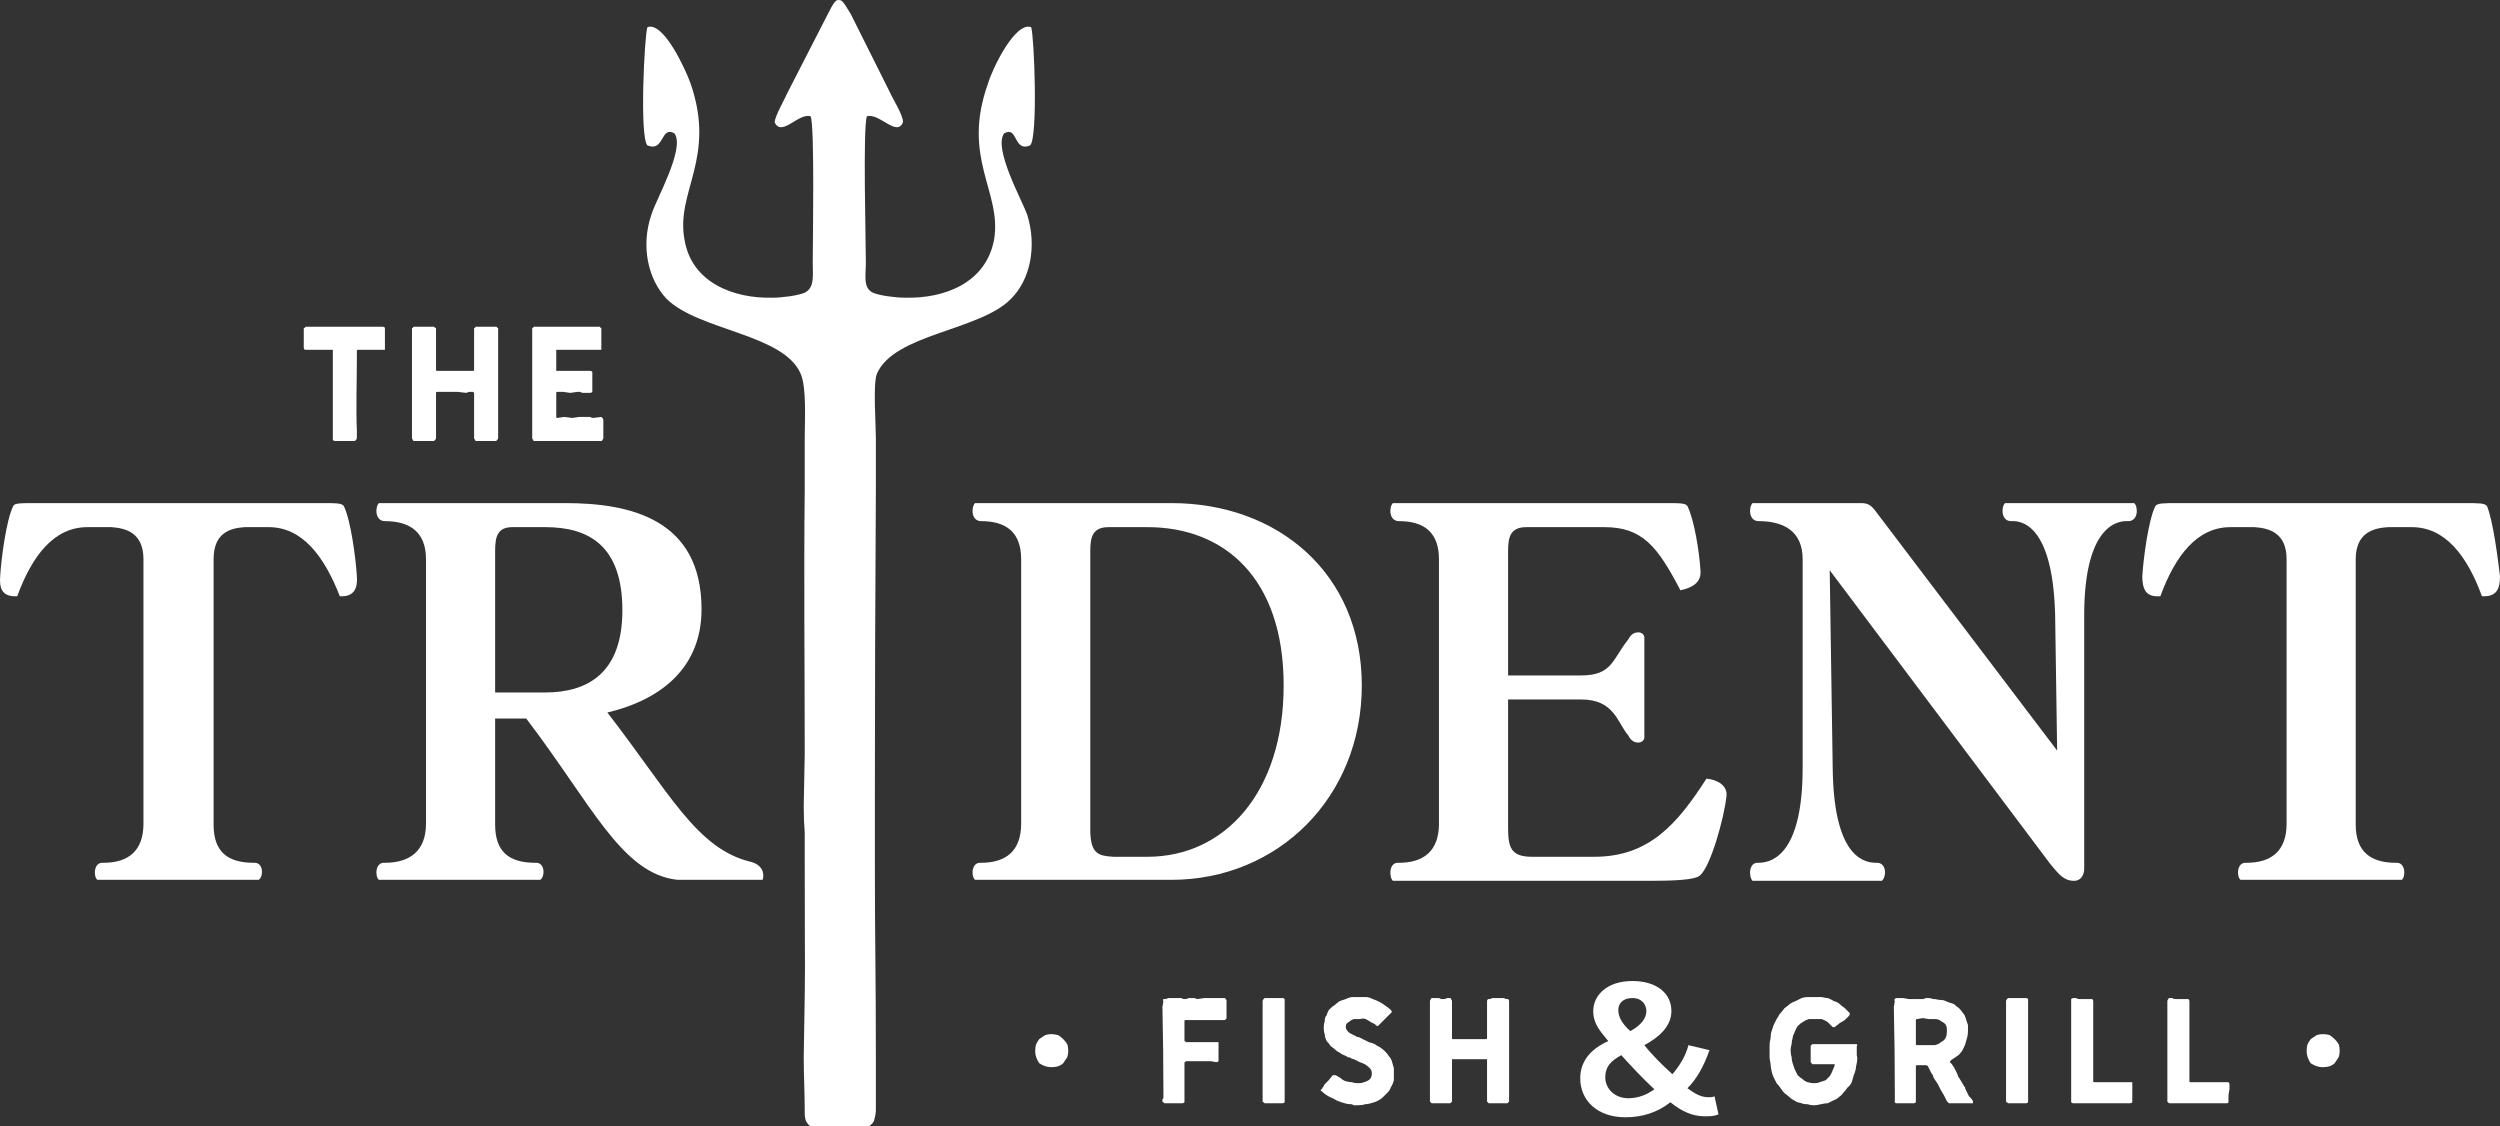
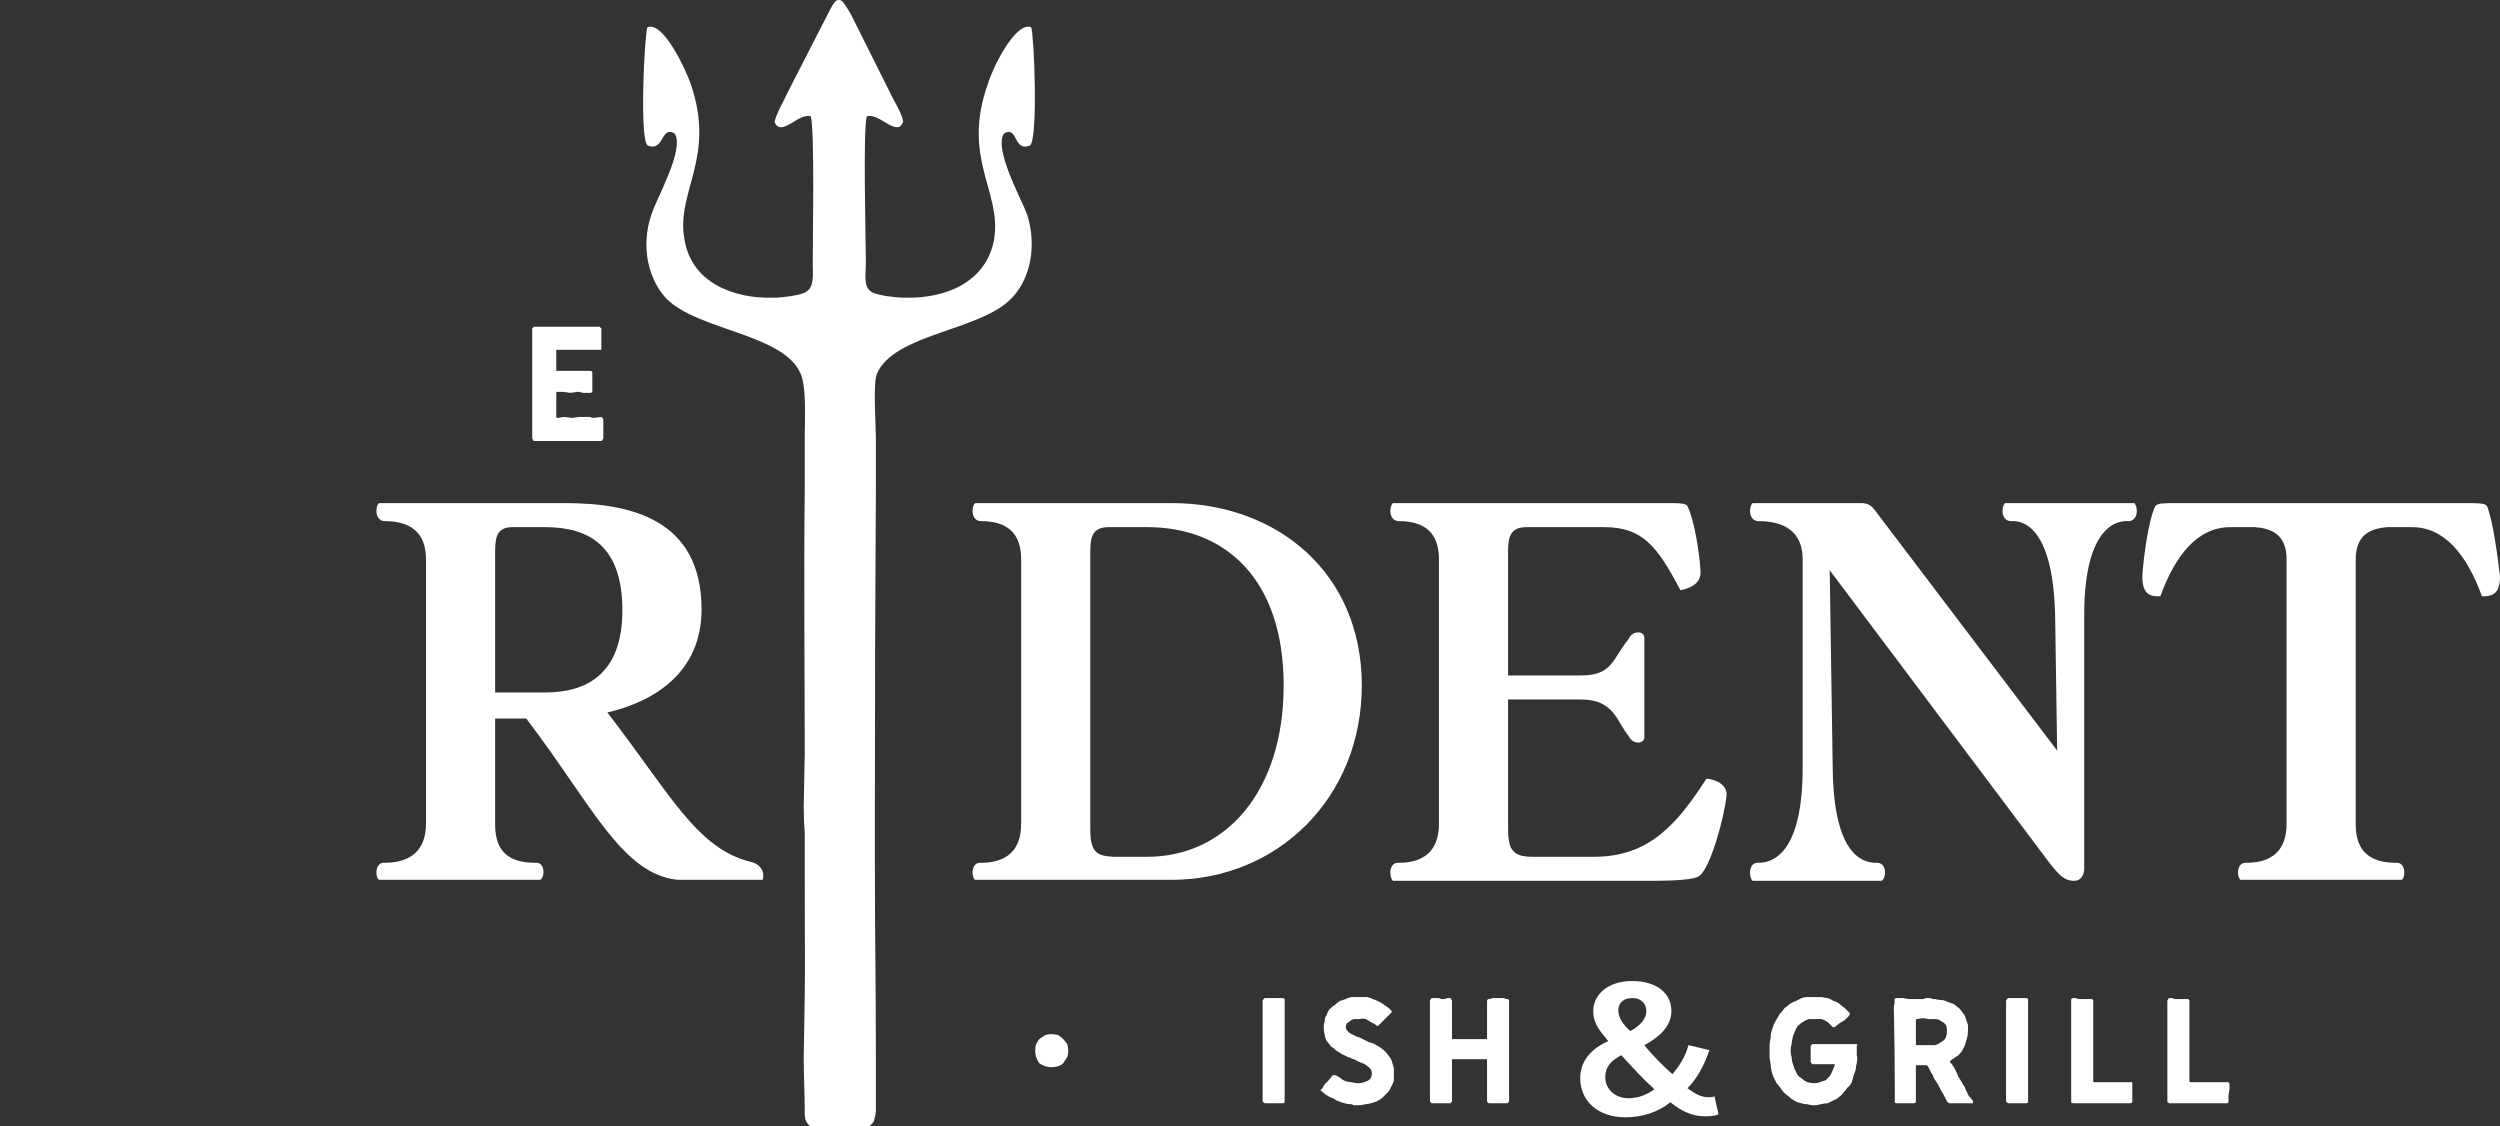
<svg xmlns="http://www.w3.org/2000/svg" version="1.2" viewBox="67 2421 249.518 112.413" width="249.518" height="112.413" id="svg1">
  <rect x="67" y="2421" width="249.518" height="112.413" fill="#333333" stroke="none" />
  <title id="title1">240708_Trident Website -xd</title>
  <defs id="defs1">
    <clipPath clipPathUnits="userSpaceOnUse" id="cp1">
      <path d="M 67,2421 H 367 V 2571 H 67 Z" id="path1" />
    </clipPath>
  </defs>
  <style id="style1">
		tspan { white-space:pre } 
		.s0 { fill: #0d293c } 
	</style>
  <g id="Primary Logo" clip-path="url(#cp1)" style="fill:#ffffff" transform="translate(-24.982,-17.987)">
    <path id="Path 202" fill-rule="evenodd" class="s0" d="M 193.9,2521.2 V 2494.8 C 193.9,2492.1 192.4,2491 189.9,2491 188.9,2491 188.9,2489.6 189.3,2489.2 H 208.9 C 219.5,2489.2 227.9,2496.2 227.9,2507.4 227.9,2518.6 219.5,2526.8 208.9,2526.8 H 189.3 C 188.9,2526.5 188.9,2525 189.9,2525.1 192.4,2525.1 193.9,2523.9 193.9,2521.2 Z M 200.8,2521.8 C 200.8,2524.3 201.7,2524.4 203.1,2524.5 H 206.5 C 214.2,2524.5 220.1,2518.1 220.1,2507.4 220.1,2496.7 214.2,2491.6 206.5,2491.6 H 202.6 C 200.7,2491.6 200.8,2493.1 200.8,2494.5 Z" style="fill:#ffffff" />
    <path id="Path 203" fill-rule="evenodd" class="s0" d="M 129.8,2489.2 H 148.4 C 154.9,2489.2 162,2490.8 162,2499.8 162,2506.1 157.3,2509 152.6,2510.1 158.8,2518.1 161.5,2523.7 166.9,2525 168.1,2525.3 168.3,2526.2 168.1,2526.8 H 159.6 C 154,2526.2 151,2519.2 144.5,2510.7 H 141.4 V 2521.3 C 141.4,2524 142.8,2525.1 145.4,2525.1 146.4,2525 146.4,2526.5 145.9,2526.8 H 129.8 C 129.4,2526.5 129.4,2525 130.4,2525.1 132.9,2525.1 134.5,2523.9 134.5,2521.2 V 2494.8 C 134.5,2492.1 132.9,2491 130.4,2491 129.4,2491 129.4,2489.6 129.8,2489.2 Z M 141.4,2494.5 V 2508.1 H 146.4 C 150.6,2508.1 154.1,2506.2 154.1,2499.9 154.1,2493.4 150.7,2491.6 146.4,2491.6 H 143.1 C 141.3,2491.6 141.4,2493.1 141.4,2494.5 Z" style="fill:#ffffff" />
-     <path id="Path 204" class="s0" d="M 126,2483 H 127 Q 127.1,2483 127.4,2483 127.4,2483 127.5,2482.9 127.6,2482.8 127.6,2482.7 V 2482 C 127.5,2479.6 127.6,2477.2 127.6,2474.7 V 2474 Q 127.6,2473.9 127.7,2473.9 H 129.3 129.6 130.2 Q 130.3,2473.9 130.4,2473.9 130.4,2473.8 130.4,2473.7 130.4,2473.5 130.4,2473.4 V 2473.1 2471.8 Q 130.4,2471.7 130.4,2471.7 130.3,2471.6 130.2,2471.6 H 129.5 Q 126.4,2471.6 123.2,2471.6 H 122.5 Q 122.5,2471.6 122.4,2471.7 122.3,2471.7 122.3,2471.8 122.3,2472 122.3,2472.1 V 2472.4 2473.1 Q 122.3,2473.3 122.3,2473.4 V 2473.7 Q 122.3,2473.8 122.4,2473.9 122.5,2473.9 122.5,2473.9 122.8,2473.9 122.9,2473.9 H 123.8 124.4 Q 124.7,2473.9 124.8,2473.9 H 125.1 Q 125.1,2473.9 125.2,2473.9 125.2,2474 125.2,2474 V 2474.7 Q 125.2,2478.4 125.2,2482 V 2482.7 Q 125.2,2482.8 125.2,2482.9 125.3,2483 125.4,2483 Z" style="fill:#ffffff" />
-     <path id="Path 205" class="s0" d="M 134,2483 H 134.3 Q 134.4,2483 134.6,2483 H 135.3 Q 135.3,2483 135.4,2482.9 135.5,2482.8 135.5,2482.7 V 2482.4 Q 135.5,2482.2 135.5,2482 135.5,2481.7 135.5,2481.6 V 2478.6 Q 135.5,2478.5 135.5,2478.2 135.5,2478.2 135.5,2478.2 135.5,2478.1 135.6,2478.1 H 137.7 L 138.5,2478.2 138.8,2478.1 H 139.2 Q 139.2,2478.1 139.3,2478.2 139.3,2478.2 139.3,2478.2 V 2479 Q 139.3,2479.2 139.3,2479.4 V 2479.7 2480.5 2480.9 Q 139.3,2481 139.3,2481.2 V 2482 2482.4 Q 139.3,2482.5 139.3,2482.7 139.3,2482.8 139.4,2482.9 139.4,2483 139.5,2483 H 141.5 Q 141.5,2483 141.6,2482.9 141.7,2482.8 141.7,2482.7 V 2480.6 2479.8 Q 141.7,2479.6 141.7,2479.5 V 2479.1 2478.4 2478 Q 141.7,2477.9 141.7,2477.6 V 2476.9 C 141.7,2475.5 141.7,2474 141.7,2472.5 V 2471.8 Q 141.7,2471.7 141.6,2471.7 141.6,2471.6 141.5,2471.6 141.3,2471.6 141.1,2471.6 H 140.8 140.2 139.8 Q 139.7,2471.6 139.5,2471.6 139.4,2471.6 139.4,2471.7 139.3,2471.7 139.3,2471.8 V 2472.5 2473.2 Q 139.3,2473.4 139.3,2473.5 V 2474.2 Q 139.3,2474.3 139.3,2474.5 139.3,2474.8 139.3,2474.9 V 2475.9 Q 139.3,2476 139.2,2476 139,2476 138.8,2476 H 138.5 137.7 137 Q 136.8,2476 136.7,2476 H 136.3 135.6 Q 135.5,2476 135.5,2475.9 V 2471.8 Q 135.5,2471.7 135.4,2471.7 135.3,2471.6 135.3,2471.6 H 134.9 Q 134.9,2471.6 134.6,2471.6 H 134.3 Q 134.2,2471.6 134,2471.6 H 133.3 Q 133.2,2471.6 133.2,2471.7 133.1,2471.7 133.1,2471.8 V 2472.5 C 133.1,2473.8 133.1,2475 133.1,2476.2 V 2476.6 Q 133.1,2476.6 133.1,2476.9 V 2477.6 2482 2482.7 Q 133.1,2482.8 133.2,2482.9 133.2,2483 133.3,2483 Z" style="fill:#ffffff" />
    <path id="Path 206" class="s0" d="M 149,2483 H 149.8 Q 150,2483 150.1,2483 H 150.5 152 Q 152.1,2483 152.1,2482.9 152.2,2482.8 152.2,2482.7 V 2482.4 2480.9 Q 152.2,2480.8 152.1,2480.7 152,2480.6 152,2480.6 L 151.2,2480.7 Q 151,2480.7 150.9,2480.6 H 149.8 L 149.1,2480.7 148.3,2480.6 147.6,2480.7 Q 147.5,2480.7 147.5,2480.6 147.5,2480.6 147.5,2480.5 V 2479.8 2478.6 Q 147.5,2478.5 147.5,2478.2 147.5,2478.2 147.5,2478.2 147.5,2478.1 147.6,2478.1 H 148.2 L 148.9,2478.2 149.6,2478.1 H 149.9 Q 150,2478.2 150.2,2478.2 H 150.9 Q 151,2478.2 151.1,2478.1 151.1,2478 151.1,2477.9 V 2477.5 Q 151.1,2477.3 151.1,2477.1 151.1,2476.8 151.1,2476.6 V 2476.2 Q 151.1,2476.1 151.1,2476.1 151,2476 150.9,2476 H 147.6 Q 147.5,2476 147.5,2476 147.5,2475.9 147.5,2475.9 147.5,2475.7 147.5,2475.6 V 2475.3 2475 Q 147.5,2474.8 147.5,2474.6 V 2474 Q 147.5,2474 147.5,2473.9 147.5,2473.9 147.6,2473.9 H 149.7 150.1 Q 150.2,2473.9 150.4,2473.9 H 150.7 151.8 Q 151.9,2473.9 152,2473.9 152,2473.8 152,2473.7 V 2473.4 Q 152,2473.3 152,2473.1 V 2472.4 2471.8 Q 152,2471.7 151.9,2471.7 151.9,2471.6 151.8,2471.6 151.6,2471.6 151.4,2471.6 H 151.1 150.4 149.6 148.9 146.8 Q 146.6,2471.6 146.4,2471.6 H 146 145.3 Q 145.2,2471.6 145.2,2471.7 145.1,2471.7 145.1,2471.8 V 2472.5 C 145.1,2473.8 145.1,2475 145.1,2476.2 V 2476.6 Q 145.1,2476.6 145.1,2476.9 V 2477.6 2480.2 Q 145.1,2480.3 145.1,2480.6 V 2481.3 2482 2482.7 Q 145.1,2482.8 145.2,2482.9 145.2,2483 145.3,2483 H 146.1 146.4 Q 146.6,2483 146.8,2483 Z" style="fill:#ffffff" />
    <path id="Path 207" class="s0" d="M 156.6,2441.7 C 156.3,2442.5 155.8,2452.7 156.6,2453.5 158.3,2454.2 157.9,2451.5 159.3,2452.3 160.4,2453.8 157.4,2459 157,2460.4 155.9,2463.6 156.7,2466.9 158.5,2468.8 161.7,2472 170.2,2472.3 171.9,2476.3 172.5,2477.7 172.3,2481 172.3,2482.7 V 2487.9 C 172.2,2496.7 172.3,2505.5 172.3,2514.2 L 172.2,2519.5 Q 172.2,2520.9 172.3,2522.1 V 2524.8 C 172.3,2539.6 172.4,2532.3 172.2,2544.5 172.2,2546.3 172.3,2548.1 172.3,2549.9 172.3,2550.3 172.3,2550.7 172.5,2551 172.7,2551.3 172.8,2551.4 173,2551.4 175.3,2551.4 176.3,2551.4 178.6,2551.4 178.8,2551.4 179,2551.2 179.2,2550.9 179.3,2550.5 179.4,2550.2 179.4,2549.8 V 2544.5 C 179.4,2535.6 179.3,2533.7 179.3,2524.8 V 2519.5 Q 179.3,2503.7 179.4,2487.9 V 2482.7 C 179.4,2481.3 179.1,2477.3 179.5,2476.3 181.2,2472.3 189.8,2472 192.9,2468.8 194.8,2466.9 195.5,2463.6 194.5,2460.4 194,2459 191.1,2453.8 192.2,2452.3 193.6,2451.5 193.1,2454.2 194.8,2453.5 195.6,2452.7 195.2,2442.5 194.9,2441.7 193.3,2441.1 191,2445.9 190.6,2447.3 187.9,2454.8 192,2458.1 191.2,2462.9 190.4,2467.2 186.3,2468.8 182.3,2468.7 181.4,2468.7 179.8,2468.5 179.1,2468.2 178.1,2467.7 178.4,2466.5 178.4,2465.2 178.4,2463 178.1,2451.8 178.5,2450.6 179.7,2450.2 181.5,2452.7 182.1,2451.2 182.2,2450.6 181,2448.7 180.8,2448.2 L 176.9,2440.4 C 176.3,2439.4 176,2438.9 175.7,2439 175.4,2438.9 175.1,2439.4 174.6,2440.4 L 170.6,2448.2 C 170.4,2448.7 169.3,2450.6 169.3,2451.2 170,2452.7 171.7,2450.2 172.9,2450.6 173.3,2451.8 173.1,2463 173.1,2465.2 173.1,2466.5 173.3,2467.7 172.3,2468.2 171.6,2468.5 170,2468.7 169.1,2468.7 165.2,2468.8 161,2467.2 160.3,2462.9 159.4,2458.1 163.5,2454.8 160.9,2447.3 160.4,2445.9 158.2,2441.1 156.6,2441.7 Z" style="fill:#ffffff" />
    <path id="Path 208" class="s0" d="M 196.9,2545.5 Q 197.3,2545.5 197.6,2545.4 197.9,2545.3 198.1,2545.1 198.3,2544.8 198.5,2544.5 198.6,2544.2 198.6,2543.9 198.6,2543.5 198.5,2543.2 198.3,2542.9 198.1,2542.7 197.9,2542.5 197.6,2542.3 197.2,2542.2 196.9,2542.2 196.6,2542.2 196.3,2542.3 196,2542.5 195.7,2542.7 195.5,2543 195.4,2543.2 195.3,2543.5 195.3,2543.9 195.3,2544.2 195.4,2544.5 195.5,2544.8 195.7,2545.1 196,2545.3 196.3,2545.4 196.6,2545.5 196.9,2545.5 Z" style="fill:#ffffff" />
-     <path id="Path 209" class="s0" d="M 208.8,2549.1 H 210 Q 210.1,2549.1 210.2,2549 210.2,2549 210.2,2548.9 V 2548.3 2547.6 2547 2546.3 Q 210.2,2546.1 210.2,2546 V 2545.7 2545 Q 210.2,2545 210.3,2545 210.3,2544.9 210.3,2544.9 H 212.8 L 213.4,2545 Q 213.5,2545 213.6,2544.9 213.6,2544.8 213.6,2544.7 V 2544 Q 213.6,2543.7 213.6,2543.6 V 2543.2 Q 213.6,2543.1 213.6,2543 213.5,2543 213.4,2543 H 212.8 212.2 211.9 Q 211.8,2543 211.6,2543 H 210.3 Q 210.3,2543 210.3,2542.9 210.2,2542.9 210.2,2542.9 V 2542.2 2541.5 2540.9 Q 210.2,2540.8 210.3,2540.8 H 211 212.3 212.9 213.6 214.2 Q 214.3,2540.8 214.3,2540.7 214.4,2540.7 214.4,2540.6 V 2540.3 Q 214.4,2540.2 214.4,2540 V 2539.4 2538.8 Q 214.4,2538.8 214.3,2538.7 214.3,2538.6 214.2,2538.6 H 212.2 L 211.5,2538.7 Q 211.4,2538.7 211.2,2538.6 H 210.9 210.6 Q 210.5,2538.7 210.2,2538.7 210,2538.7 209.9,2538.6 H 209.5 208.9 208.6 Q 208.4,2538.7 208.2,2538.7 208.2,2538.7 208.1,2538.7 208,2538.8 208.1,2538.9 L 208,2539.5 Q 208.1,2543.9 208.1,2548.2 V 2548.6 Q 208,2548.6 208,2548.9 208,2549 208.1,2549 208.2,2549.1 208.2,2549.1 Z" style="fill:#ffffff" />
    <path id="Path 210" class="s0" d="M 219.4,2549.1 H 220 Q 220.1,2549.1 220.2,2549 220.2,2549 220.2,2548.9 V 2547.2 2546.9 2546.2 Q 220.2,2546 220.2,2545.9 V 2545.2 Q 220.2,2545.1 220.2,2544.9 V 2544.2 Q 220.2,2541.9 220.2,2539.5 V 2538.9 Q 220.2,2538.8 220.2,2538.7 220.1,2538.6 220,2538.6 H 218.2 Q 218.2,2538.6 218.1,2538.7 218,2538.8 218,2538.9 V 2539.5 C 218,2540.9 218,2542.2 218,2543.5 V 2544.2 Q 218,2544.4 218,2544.5 V 2544.9 2545.6 2546.2 Q 218,2546.5 218,2546.6 V 2547.6 2548.2 Q 218,2548.5 218,2548.6 V 2548.9 Q 218,2549 218.1,2549 218.2,2549.1 218.2,2549.1 H 219.1 Q 219.2,2549.1 219.4,2549.1 Z" style="fill:#ffffff" />
    <path id="Path 211" class="s0" d="M 227.5,2549.3 Q 228,2549.3 228.2,2549.2 228.5,2549.2 228.8,2549.1 229.2,2549 229.4,2548.9 229.8,2548.7 230,2548.5 230.2,2548.3 230.5,2548 230.7,2547.8 230.8,2547.5 231,2547.2 231.1,2546.8 231.1,2546.4 231.1,2546.1 231.1,2545.9 231.1,2545.6 231,2545.2 230.9,2544.9 230.8,2544.6 230.6,2544.4 230.5,2544.2 230.2,2543.9 230,2543.7 229.7,2543.5 229.3,2543.3 229.2,2543.2 229,2543.1 228.6,2543 L 228,2542.7 Q 227.8,2542.6 227.6,2542.5 227.4,2542.5 227.3,2542.4 226.9,2542.2 226.7,2542.1 226.3,2541.8 226.3,2541.5 226.3,2541.1 226.6,2541 226.8,2540.8 227.1,2540.7 227.3,2540.7 227.7,2540.7 228,2540.6 228.3,2540.7 228.5,2540.8 228.8,2541 229,2541.1 229.2,2541.2 229.3,2541.3 229.3,2541.3 229.4,2541.4 229.5,2541.4 229.5,2541.4 229.6,2541.3 L 230,2540.9 Q 230.1,2540.8 230.2,2540.7 230.3,2540.6 230.4,2540.5 L 230.8,2540.1 Q 230.9,2540 230.9,2540 230.9,2539.9 230.8,2539.8 230.5,2539.5 230.3,2539.4 229.9,2539.1 229.7,2539 229.3,2538.8 229,2538.7 228.6,2538.5 228.3,2538.5 228,2538.5 227.6,2538.5 227.3,2538.5 227,2538.5 226.7,2538.5 226.3,2538.7 226,2538.8 225.7,2538.9 225.4,2539.1 225.2,2539.3 225,2539.4 224.7,2539.7 224.5,2539.9 224.4,2540.3 224.2,2540.5 224.2,2540.9 224.1,2541.2 224.1,2541.5 224.1,2542 224.2,2542.2 224.2,2542.5 224.4,2542.9 224.6,2543.1 224.8,2543.4 225.1,2543.6 225.3,2543.8 225.4,2543.9 225.6,2544 225.8,2544.1 225.9,2544.2 226.4,2544.4 226.5,2544.5 226.7,2544.5 226.8,2544.6 227,2544.7 227.1,2544.7 227.5,2544.9 227.7,2545 228,2545.1 228.2,2545.2 228.5,2545.4 228.7,2545.6 228.9,2545.8 228.9,2546.1 228.9,2546.5 228.7,2546.7 228.5,2546.9 228.1,2547 227.9,2547.1 227.5,2547.1 227.2,2547.1 226.9,2547 226.7,2547 226.3,2546.9 226,2546.8 225.8,2546.6 L 225.3,2546.3 Q 225.2,2546.3 225.1,2546.3 225,2546.3 225,2546.3 L 224.6,2546.8 224.2,2547.2 Q 224.1,2547.3 224.1,2547.4 224,2547.5 223.9,2547.7 223.8,2547.7 223.8,2547.8 223.8,2547.9 223.9,2547.9 224.2,2548.2 224.4,2548.3 224.7,2548.5 225,2548.6 225.5,2548.9 225.6,2548.9 225.8,2549 226.2,2549.1 226.5,2549.2 226.9,2549.2 227.1,2549.3 227.1,2549.3 Z" style="fill:#ffffff" />
    <path id="Path 212" class="s0" d="M 235.5,2549.1 H 235.8 Q 235.9,2549.1 236.1,2549.1 H 236.7 Q 236.8,2549.1 236.8,2549 236.9,2549 236.9,2548.9 V 2548.6 Q 236.9,2548.4 236.9,2548.2 236.9,2547.9 236.9,2547.9 V 2545.1 Q 236.9,2545 236.9,2544.8 236.9,2544.7 236.9,2544.7 236.9,2544.7 237,2544.7 H 239 239.7 240 240.3 Q 240.3,2544.7 240.4,2544.7 240.4,2544.7 240.4,2544.8 V 2545.5 Q 240.4,2545.7 240.4,2545.8 V 2546.1 2546.8 2547.2 Q 240.4,2547.3 240.4,2547.5 V 2548.2 2548.6 Q 240.4,2548.7 240.4,2548.9 240.4,2549 240.5,2549 240.5,2549.1 240.6,2549.1 H 242.4 Q 242.5,2549.1 242.5,2549 242.6,2549 242.6,2548.9 V 2546.9 2546.2 Q 242.6,2546 242.6,2545.9 V 2545.6 2544.9 2544.6 Q 242.6,2544.4 242.6,2544.2 V 2543.5 C 242.6,2542.2 242.6,2540.9 242.6,2539.5 V 2538.9 Q 242.6,2538.8 242.5,2538.7 242.5,2538.7 242.4,2538.7 242.2,2538.7 242.1,2538.6 H 241.8 241.2 240.9 Q 240.8,2538.7 240.6,2538.7 240.5,2538.7 240.5,2538.7 240.4,2538.8 240.4,2538.9 V 2539.5 2540.1 Q 240.4,2540.3 240.4,2540.4 V 2541 Q 240.4,2541.1 240.4,2541.3 240.4,2541.6 240.4,2541.7 V 2542.6 Q 240.4,2542.7 240.3,2542.7 240.1,2542.7 240,2542.7 H 239.7 239 238.3 Q 238.1,2542.7 238,2542.7 H 237.7 237 Q 236.9,2542.7 236.9,2542.6 V 2538.9 Q 236.9,2538.8 236.8,2538.7 236.8,2538.6 236.7,2538.6 H 236.4 Q 236.3,2538.7 236.1,2538.7 H 235.8 Q 235.7,2538.6 235.5,2538.6 H 234.9 Q 234.8,2538.6 234.8,2538.7 234.7,2538.8 234.7,2538.9 V 2539.5 C 234.7,2540.6 234.7,2541.8 234.7,2542.9 V 2543.2 Q 234.7,2543.3 234.7,2543.5 V 2544.2 2548.2 2548.9 Q 234.7,2549 234.8,2549 234.8,2549.1 234.9,2549.1 Z" style="fill:#ffffff" />
    <path id="Path 213" class="s0" d="M 273,2549.3 H 273.1 Q 273.3,2549.3 273.7,2549.2 274.1,2549.1 274.4,2549.1 274.4,2549.1 274.6,2549 274.8,2548.9 275,2548.8 275.3,2548.7 275.5,2548.5 275.8,2548.3 276,2548 276.2,2547.8 276.4,2547.5 276.6,2547.4 276.8,2547 276.9,2546.7 277,2546.3 277.1,2546.1 277.2,2545.7 277.2,2545.5 277.3,2545.1 277.4,2544.6 277.3,2544.3 V 2544.1 Q 277.3,2544.1 277.3,2543.9 V 2543.4 Q 277.4,2543.3 277.3,2543.2 277.2,2543.2 277.2,2543.2 H 276.4 276.1 Q 276,2543.2 275.7,2543.2 H 275 274.7 Q 274.5,2543.2 274.3,2543.2 H 272.9 Q 272.8,2543.2 272.8,2543.3 272.7,2543.3 272.7,2543.4 V 2544.2 2544.6 2545 Q 272.7,2545 272.8,2545.1 272.8,2545.2 272.9,2545.2 H 273.6 274.3 275 Q 275,2545.2 275.1,2545.2 275.1,2545.2 275.1,2545.3 275,2545.6 274.9,2545.8 274.8,2546.1 274.6,2546.4 274.3,2546.7 274.2,2546.8 273.9,2546.9 273.6,2547 273.4,2547.1 273,2547.1 272.8,2547.1 272.4,2547 272.1,2546.9 271.9,2546.7 271.6,2546.5 271.4,2546.3 271.3,2546.1 271.1,2545.7 271,2545.4 270.9,2545.1 270.8,2544.8 270.8,2544.5 270.7,2544.2 270.7,2543.8 270.7,2543.5 270.8,2543.2 270.8,2542.9 270.9,2542.6 270.9,2542.4 271.1,2542 271.2,2541.7 271.4,2541.4 271.7,2541.1 271.9,2541 272.2,2540.8 272.5,2540.7 272.8,2540.7 273.1,2540.7 273.5,2540.7 273.8,2540.7 274.1,2540.8 274.4,2541 274.6,2541.2 274.9,2541.5 274.9,2541.5 275,2541.5 275.1,2541.5 275.1,2541.5 L 275.6,2541.1 276.1,2540.8 276.5,2540.4 Q 276.6,2540.3 276.6,2540.2 276.6,2540.2 276.6,2540.1 276.1,2539.6 276.1,2539.6 275.8,2539.4 275.6,2539.2 275.4,2539 275,2538.9 274.7,2538.7 274.4,2538.6 274.2,2538.6 273.8,2538.5 273.5,2538.5 273.1,2538.5 272.8,2538.5 272.4,2538.5 272.1,2538.5 271.8,2538.6 271.4,2538.8 271.2,2538.9 270.9,2539 270.6,2539.2 270.4,2539.4 270.1,2539.6 269.8,2540 269.6,2540.2 269.5,2540.4 269.3,2540.7 269.2,2540.9 269,2541.3 268.9,2541.6 268.8,2541.9 268.7,2542.2 268.7,2542.6 268.6,2543 268.6,2543.3 268.6,2543.7 268.6,2543.9 268.6,2543.9 268.6,2544.6 L 268.7,2545.2 Q 268.7,2545.4 268.8,2545.9 268.9,2546.3 269,2546.5 269.1,2546.7 269.3,2547.1 269.5,2547.3 269.7,2547.6 269.9,2547.9 270.1,2548.1 270.5,2548.4 270.6,2548.5 270.8,2548.7 271.2,2548.9 271.3,2549 271.8,2549.1 272,2549.2 272.4,2549.2 272.7,2549.3 273,2549.3 Z" style="fill:#ffffff" />
    <path id="Path 214" fill-rule="evenodd" class="s0" d="M 281.2,2549.1 Q 281.2,2549.1 281.1,2549 281,2549 281.1,2548.9 V 2548.2 Q 281.1,2543.9 281,2539.5 L 281.1,2538.9 Q 281,2538.8 281.1,2538.7 281.2,2538.6 281.2,2538.6 H 281.9 L 282.5,2538.7 H 283.9 Q 284,2538.7 284.2,2538.6 H 284.5 Q 284.7,2538.6 284.9,2538.7 285,2538.7 285.1,2538.7 285.5,2538.8 285.8,2538.8 286,2538.8 286.4,2539 286.7,2539.1 287,2539.2 287.2,2539.4 287.5,2539.6 287.7,2539.8 287.9,2540.1 288.1,2540.3 288.2,2540.7 288.3,2541 288.4,2541.3 288.4,2541.5 288.4,2541.9 288.4,2542.3 288.3,2542.6 288.2,2543 288.1,2543.3 287.9,2543.7 287.8,2543.9 287.5,2544.3 287.3,2544.4 287,2544.6 286.7,2544.8 286.7,2544.9 286.6,2544.9 286.6,2544.9 286.6,2545 286.7,2545.1 286.8,2545.2 286.9,2545.4 287,2545.5 L 287.3,2546.1 Q 287.4,2546.3 287.4,2546.4 L 287.6,2546.7 287.9,2547.2 Q 288,2547.4 288.1,2547.5 288.1,2547.6 288.2,2547.8 L 288.5,2548.4 Q 288.6,2548.5 288.7,2548.6 288.8,2548.7 288.9,2548.9 288.9,2548.9 288.9,2549 288.9,2549 288.9,2549.1 288.8,2549.1 288.8,2549.1 288.5,2549.1 288.4,2549.1 H 287.7 Q 287.6,2549.1 287.3,2549.1 H 286.7 Q 286.6,2549.1 286.5,2549.1 286.4,2549 286.3,2548.9 L 286,2548.3 285.7,2547.8 285.4,2547.2 285,2546.6 Q 284.9,2546.4 284.9,2546.3 284.8,2546.2 284.7,2546 L 284.4,2545.4 Q 284.3,2545.3 284.2,2545.3 H 283.3 Q 283.2,2545.3 283.2,2545.4 V 2546.1 2546.8 2547.5 2547.9 Q 283.2,2548 283.2,2548.2 V 2548.9 Q 283.2,2549 283.2,2549 283.1,2549.1 283,2549.1 H 282.1 Q 282,2549.1 281.8,2549.1 Z M 284.5,2543.3 Q 284.9,2543.3 285.1,2543.3 285.5,2543.2 285.7,2543 286.1,2542.8 286.2,2542.5 286.3,2542.3 286.3,2541.8 286.3,2541.5 286.2,2541.3 286.1,2541.1 285.7,2540.9 285.5,2540.7 285.1,2540.7 284.9,2540.7 284.5,2540.7 L 283.9,2540.6 283.3,2540.7 Q 283.3,2540.7 283.3,2540.7 283.2,2540.7 283.2,2540.8 283.2,2540.9 283.2,2541.1 V 2543.2 Q 283.2,2543.3 283.3,2543.3 Z" style="fill:#ffffff" />
    <path id="Path 215" class="s0" d="M 293.6,2549.1 H 294.2 Q 294.3,2549.1 294.4,2549 294.4,2549 294.4,2548.9 V 2547.2 2546.9 2546.2 Q 294.4,2546 294.4,2545.9 V 2545.2 Q 294.4,2545.1 294.4,2544.9 V 2544.2 Q 294.4,2541.9 294.4,2539.5 V 2538.9 Q 294.4,2538.8 294.4,2538.7 294.3,2538.6 294.2,2538.6 H 292.4 Q 292.4,2538.6 292.3,2538.7 292.2,2538.8 292.2,2538.9 V 2539.5 C 292.2,2540.9 292.2,2542.2 292.2,2543.5 V 2544.2 Q 292.2,2544.4 292.2,2544.5 V 2544.9 2545.6 2546.2 Q 292.2,2546.5 292.2,2546.6 V 2547.6 2548.2 Q 292.2,2548.5 292.2,2548.6 V 2548.9 Q 292.2,2549 292.3,2549 292.4,2549.1 292.4,2549.1 H 293.3 Q 293.4,2549.1 293.6,2549.1 Z" style="fill:#ffffff" />
    <path id="Path 216" class="s0" d="M 302.1,2549.1 H 302.7 303.4 304 304.6 Q 304.7,2549.1 304.8,2549 304.8,2549 304.8,2548.9 V 2548.3 2547.7 2547.2 Q 304.8,2547.1 304.8,2547 304.7,2547 304.6,2547 H 304 303.4 302.2 Q 302,2547 301.9,2547 H 301.6 301 Q 300.9,2547 300.9,2546.9 V 2546.2 C 300.9,2544 300.9,2541.8 300.9,2539.7 V 2539.2 Q 300.9,2539.1 300.9,2538.9 300.9,2538.8 300.8,2538.7 300.7,2538.7 300.7,2538.7 H 299.5 Q 299.3,2538.7 299.2,2538.6 H 298.9 Q 298.8,2538.6 298.7,2538.7 298.7,2538.8 298.7,2538.9 V 2539.9 Q 298.7,2539.9 298.7,2540.2 V 2540.9 2541.5 2542.9 2543.5 Q 298.7,2543.8 298.7,2543.9 V 2545.2 Q 298.7,2545.3 298.7,2545.6 V 2546.2 Q 298.7,2546.5 298.7,2546.6 V 2547.9 Q 298.7,2548 298.7,2548.2 V 2548.9 Q 298.7,2549 298.7,2549 298.8,2549.1 298.9,2549.1 H 299.5 299.8 Q 300,2549.1 300.1,2549.1 H 300.8 301.7 Q 301.8,2549.1 302.1,2549.1 Z" style="fill:#ffffff" />
    <path id="Path 217" class="s0" d="M 311.7,2549.1 H 312.3 313 313.6 314.3 Q 314.3,2549.1 314.4,2549 314.4,2549 314.4,2548.9 V 2548.3 L 314.5,2547.7 V 2547.2 Q 314.5,2547.1 314.4,2547 314.3,2547 314.3,2547 H 313.7 313 311.8 Q 311.6,2547 311.5,2547 H 311.2 310.6 Q 310.5,2547 310.5,2546.9 V 2546.2 C 310.5,2544 310.5,2541.8 310.5,2539.7 V 2539.2 Q 310.5,2539.1 310.5,2538.9 310.5,2538.8 310.4,2538.7 310.4,2538.7 310.3,2538.7 H 309.1 Q 308.9,2538.7 308.8,2538.6 H 308.5 Q 308.4,2538.6 308.4,2538.7 308.3,2538.8 308.3,2538.9 V 2539.9 Q 308.3,2539.9 308.3,2540.2 V 2540.9 2541.5 2542.9 2543.5 Q 308.3,2543.8 308.3,2543.9 V 2545.2 Q 308.3,2545.3 308.3,2545.6 V 2546.2 Q 308.3,2546.5 308.3,2546.6 V 2547.9 Q 308.3,2548 308.3,2548.2 V 2548.9 Q 308.3,2549 308.4,2549 308.4,2549.1 308.5,2549.1 H 309.2 309.5 Q 309.6,2549.1 309.8,2549.1 H 310.4 311.4 Q 311.5,2549.1 311.7,2549.1 Z" style="fill:#ffffff" />
-     <path id="Path 218" class="s0" d="M 323.8,2545.5 Q 324.2,2545.5 324.5,2545.4 324.8,2545.3 325,2545.1 325.2,2544.8 325.4,2544.5 325.5,2544.2 325.5,2543.9 325.5,2543.5 325.4,2543.2 325.2,2542.9 325,2542.7 324.8,2542.5 324.5,2542.3 324.2,2542.2 323.8,2542.2 323.5,2542.2 323.2,2542.3 322.9,2542.5 322.6,2542.7 322.4,2543 322.3,2543.2 322.2,2543.5 322.2,2543.9 322.2,2544.2 322.3,2544.5 322.4,2544.8 322.6,2545.1 322.9,2545.3 323.2,2545.4 323.5,2545.5 323.8,2545.5 Z" style="fill:#ffffff" />
+     <path id="Path 218" class="s0" d="M 323.8,2545.5 Z" style="fill:#ffffff" />
    <path id="Path 219" class="s0" d="M 305.8,2496.5 C 305.8,2497.7 306.1,2498.5 307.3,2498.5 H 307.6 C 309.1,2494.4 311.3,2491.6 314.6,2491.6 H 317 C 318.5,2491.7 320.2,2492.2 320.2,2494.8 V 2521.2 C 320.2,2523.9 318.7,2525.1 316.2,2525.1 315.2,2525 315.2,2526.5 315.6,2526.8 H 331.7 C 332.1,2526.5 332.1,2525 331.1,2525.1 328.6,2525.1 327.1,2524 327.1,2521.3 V 2494.8 C 327.1,2492.2 328.8,2491.7 330.3,2491.6 H 332.7 C 336,2491.6 338.2,2494.4 339.7,2498.5 H 339.9 C 341.2,2498.5 341.5,2497.7 341.5,2496.5 341.3,2494.8 340.8,2490.9 340.2,2489.5 340,2489.2 339.4,2489.2 337.9,2489.2 H 334.6 312.7 309.4 C 307.9,2489.2 307.3,2489.2 307.1,2489.5 306.4,2490.9 305.9,2494.8 305.8,2496.5 Z" style="fill:#ffffff" />
    <path id="Path 220" class="s0" d="M 266.9,2489.2 C 266.5,2489.6 266.5,2491 267.5,2491 270,2491 271.9,2492 271.9,2494.8 V 2515.6 C 271.9,2523.9 269.1,2525.1 267.5,2525.1 266.5,2525 266.5,2526.5 266.9,2526.9 H 279.8 C 280.3,2526.5 280.3,2525 279.2,2525.1 277.6,2525.1 275,2523.9 274.9,2515.7 L 274.6,2495.9 296.6,2525.2 C 297.5,2526.3 298,2526.9 299,2526.9 299.6,2526.9 300,2526.4 300,2525.7 V 2500.4 C 300,2492.2 302.8,2490.9 304.4,2491 305.4,2491 305.4,2489.6 305,2489.2 H 292.1 C 291.7,2489.6 291.7,2491 292.7,2491 294.3,2490.9 296.9,2492.2 297.1,2500.4 L 297.3,2513.9 279.1,2489.9 C 278.7,2489.4 278.4,2489.2 277.7,2489.2 Z" style="fill:#ffffff" />
    <path id="Path 221" class="s0" d="M 231,2489.2 C 230.6,2489.6 230.6,2491 231.6,2491 234.1,2491 235.6,2492.1 235.6,2494.8 V 2521.2 C 235.6,2523.9 234.1,2525.1 231.6,2525.1 230.6,2525 230.6,2526.5 231,2526.9 H 251.9 C 253.4,2526.9 255.1,2526.9 256.7,2526.9 259.1,2526.9 261.1,2526.8 261.6,2526.4 262.7,2525.6 264.1,2520.5 264.3,2518.4 264.4,2517.4 263.4,2516.8 262.3,2516.7 259.4,2521.2 256.6,2524.5 251.1,2524.5 H 245.3 244.9 C 242.8,2524.5 242.5,2523.6 242.5,2521.6 V 2508.8 H 249.8 C 253.1,2508.8 253.4,2511.1 254.5,2512.4 254.8,2513 255.2,2513.1 255.5,2513.1 255.9,2513.1 256.1,2512.8 256.1,2512.6 V 2502.6 C 256.1,2502.4 255.9,2502.1 255.5,2502.1 255.2,2502.1 254.8,2502.2 254.5,2502.8 252.9,2504.8 252.9,2506.4 249.8,2506.4 H 242.5 V 2494.5 C 242.5,2493.1 242.4,2491.6 244.3,2491.6 H 252.1 C 255.9,2491.6 257.4,2493.5 259.7,2497.9 261.1,2497.6 261.8,2497 261.7,2495.9 261.6,2494.2 261.1,2490.9 260.4,2489.5 260.2,2489.2 259.7,2489.2 258.1,2489.2 H 254.8 Z" style="fill:#ffffff" />
-     <path id="Path 222" class="s0" d="M 92,2496.5 C 91.9,2497.7 92.2,2498.5 93.5,2498.5 H 93.7 C 95.2,2494.4 97.4,2491.6 100.7,2491.6 H 103.1 C 104.6,2491.7 106.3,2492.2 106.3,2494.8 V 2521.2 C 106.3,2523.9 104.8,2525.1 102.3,2525.1 101.3,2525 101.3,2526.5 101.7,2526.8 H 117.8 C 118.3,2526.5 118.3,2525 117.3,2525.1 114.7,2525.1 113.3,2524 113.3,2521.3 V 2494.8 C 113.3,2492.2 114.9,2491.7 116.4,2491.6 H 118.8 C 122.1,2491.6 124.3,2494.4 125.9,2498.5 H 126.1 C 127.3,2498.5 127.7,2497.7 127.6,2496.5 127.5,2494.8 127,2490.9 126.3,2489.5 126.1,2489.2 125.6,2489.2 124,2489.2 H 120.7 98.8 95.6 C 94,2489.2 93.4,2489.2 93.3,2489.5 92.6,2490.9 92.1,2494.8 92,2496.5 Z" style="fill:#ffffff" />
    <g id="Group 83" style="fill:#ffffff">
      <path id="Path 223" fill-rule="evenodd" class="s0" d="M 254.2,2550.5 C 251.5,2550.5 249.7,2548.9 249.7,2546.6 249.7,2544.8 250.9,2543.6 252.5,2542.9 251.7,2541.9 251,2541.2 251,2539.9 251,2538.3 252.4,2536.9 254.9,2536.9 257.3,2536.9 258.8,2538.1 258.8,2539.9 258.8,2541.4 257.6,2542.5 256.1,2543.3 256.8,2544.2 258,2545.4 258.9,2546.2 259.5,2545.5 260.2,2544.5 260.5,2543.3 L 262.6,2543.8 C 262,2545.5 261.3,2546.7 260.4,2547.6 261.1,2548.1 261.7,2548.5 262.5,2548.5 262.8,2548.5 262.9,2548.5 263.1,2548.4 L 263.5,2550.2 C 263.1,2550.4 262.6,2550.4 262.1,2550.4 260.9,2550.4 259.8,2549.9 258.7,2549 Q 256.8,2550.5 254.2,2550.5 Z M 257.1,2547.7 C 256,2546.7 254.7,2545.3 253.8,2544.3 252.7,2544.9 252.2,2545.5 252.2,2546.5 252.2,2547.7 253.2,2548.6 254.5,2548.6 255.4,2548.6 256.3,2548.3 257.1,2547.7 Z M 256.3,2539.9 C 256.3,2539.3 255.9,2538.6 254.9,2538.6 253.9,2538.6 253.5,2539.2 253.5,2539.8 253.5,2540.4 253.8,2541.1 254.7,2541.9 255.8,2541.3 256.3,2540.6 256.3,2539.9 Z" style="fill:#ffffff" />
    </g>
  </g>
</svg>